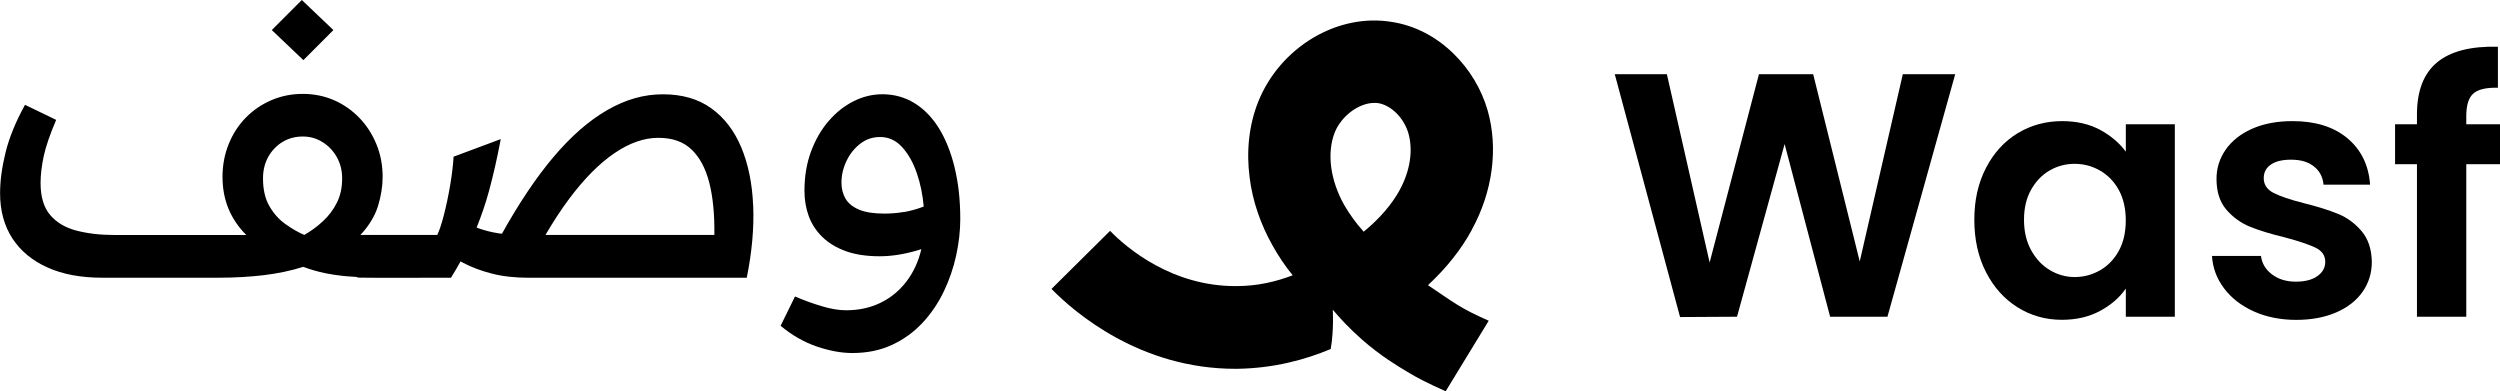
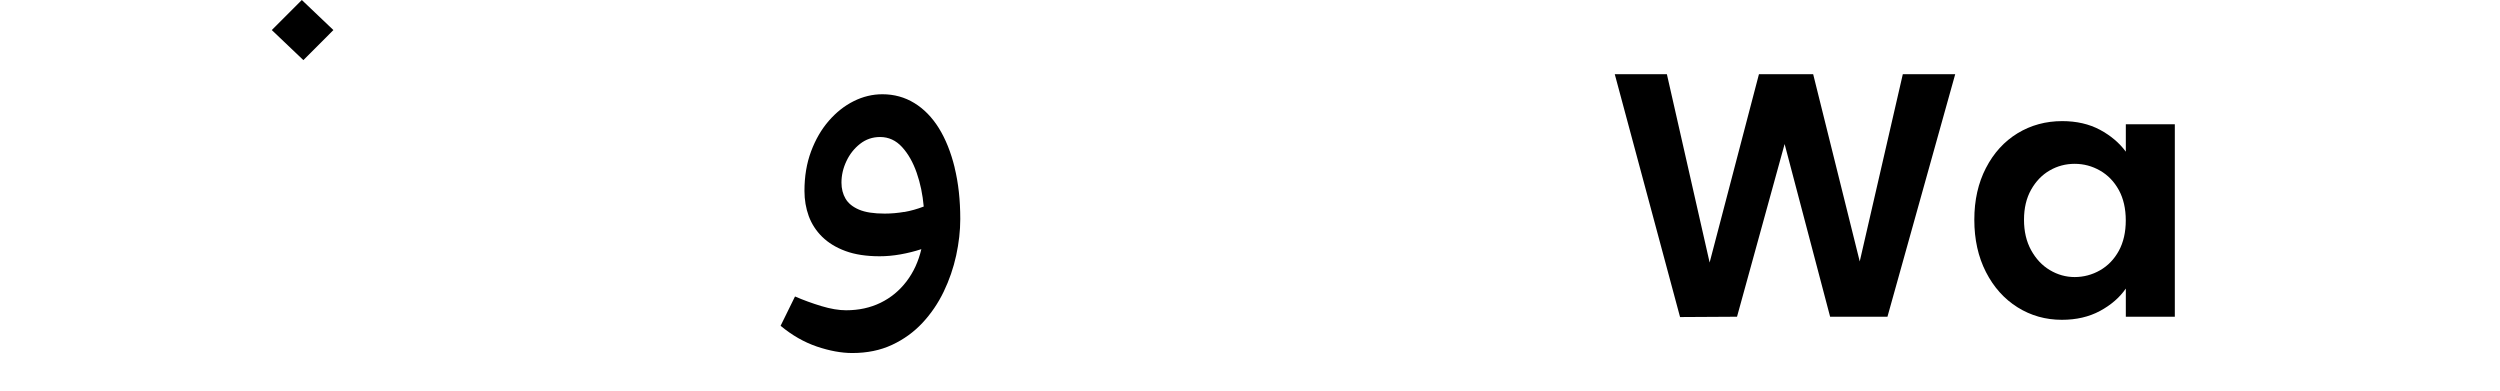
<svg xmlns="http://www.w3.org/2000/svg" id="Layer_1" viewBox="0 0 608.73 95.27">
  <polygon points="338.54 89.97 338.54 89.98 338.54 89.98 338.54 89.97" />
-   <path d="M358.38,55.92c5.1-9.29,6.47-19.83,3.85-29.02-1.5-5.22-4.41-10.04-8.32-13.85-4.22-4.13-9.38-6.82-14.89-7.69-13.32-2.28-27.36,6.13-32.68,19.48-2.22,5.6-2.91,12.01-2.06,18.42.69,5.66,2.69,11.45,5.66,16.67,1.44,2.56,3.03,4.91,4.82,7.1-4,1.53-8.54,2.63-13.67,2.63-15.7.13-26.8-9.32-30.8-13.45l-14.26,14.14c5.72,5.85,21.64,19.45,44.72,19.45h.5c8.88-.13,16.51-2.19,22.77-4.82.81-4.75.5-9.57.5-9.57,1.79,2.14,4.15,4.67,7.13,7.29,4.61,4.04,8.68,6.43,11.05,7.86,2.38,1.45,5.09,2.83,9.31,4.71l10.48-17.17c-7.19-3.19-8.29-4.32-14.79-8.66,4.5-4.19,8.07-8.66,10.7-13.51ZM340.81,46.29c-1.94,3.5-4.82,6.88-8.76,10.13-1.94-2.16-3.44-4.28-4.69-6.41-3.44-6.07-4.35-12.7-2.35-17.79,1.66-4.07,5.94-7.16,9.6-7.16.34,0,.69,0,1.03.06,3.16.56,6.19,3.6,7.29,7.32,1.19,4.13.44,9.16-2.13,13.85Z" />
  <polygon points="81.18 7.32 73.49 0 66.18 7.32 73.87 14.64 81.18 7.32" />
-   <path d="M183.39,50.12c-.22-5.4-1.19-10.14-2.89-14.22-1.71-4.08-4.14-7.25-7.31-9.53-3.16-2.28-7.09-3.41-11.77-3.41s-9.06,1.27-13.52,3.82c-4.46,2.55-8.86,6.39-13.19,11.52-4.18,4.95-8.34,11.17-12.49,18.61-.3-.04-.6-.06-.89-.11-1.68-.27-3.24-.66-4.7-1.17-.19-.07-.37-.16-.57-.23,1.12-2.8,2.14-5.7,2.98-8.79,1.04-3.8,2.01-8.05,2.89-12.74l-11.48,4.28c-.13,2.11-.41,4.45-.85,7.03-.44,2.58-.95,4.98-1.52,7.19-.57,2.21-1.11,3.82-1.61,4.84-18,0-.71,0-18.71,0,2.09-2.23,3.51-4.58,4.28-7.03.75-2.44,1.13-4.82,1.13-7.13,0-2.86-.51-5.51-1.52-7.95-1.01-2.46-2.39-4.58-4.17-6.43-1.78-1.83-3.83-3.27-6.16-4.28-2.35-1.02-4.88-1.53-7.6-1.53s-5.26.51-7.63,1.53c-2.37,1.02-4.45,2.43-6.21,4.23-1.78,1.8-3.17,3.94-4.18,6.43-1.01,2.48-1.52,5.15-1.52,8.01s.5,5.45,1.47,7.8c.98,2.34,2.42,4.47,4.32,6.36h-14.32s0,0,0,0h-17.74c-3.48,0-6.58-.36-9.3-1.07-2.72-.71-4.86-1.99-6.41-3.82-1.55-1.83-2.32-4.42-2.32-7.75,0-1.97.25-4.14.76-6.52.51-2.38,1.52-5.33,3.04-8.87l-7.59-3.67c-2.28,4.15-3.86,8.02-4.74,11.62-.89,3.6-1.33,6.9-1.33,9.89,0,4.28,1,7.95,2.99,11.01,1.99,3.06,4.84,5.42,8.54,7.08,3.7,1.67,8.14,2.5,13.33,2.5h20.78s7.59,0,7.59,0c1.97,0,3.87-.05,5.7-.16,1.84-.1,3.6-.26,5.31-.46,1.7-.21,3.37-.48,4.97-.82,1.62-.34,3.15-.74,4.61-1.21,1.78.68,3.61,1.2,5.51,1.58.12.02,3.18.66,6.44.81,4.5.21-7.63.36,24.02.26.85-1.34,1.6-2.66,2.34-3.98.22.12.42.25.65.37,1.99,1.05,4.3,1.92,6.93,2.6,2.62.68,5.65,1.02,9.06,1.02h53.04c1.26-6.25,1.79-12.08,1.57-17.48ZM82.03,49.35c-.85,1.71-1.98,3.2-3.37,4.49-1.39,1.29-2.91,2.42-4.56,3.36-1.45-.6-2.97-1.48-4.55-2.6-1.58-1.11-2.89-2.57-3.94-4.38-1.05-1.8-1.57-4.06-1.57-6.78,0-1.97.43-3.72,1.28-5.25.86-1.53,2.02-2.74,3.46-3.62,1.46-.89,3.1-1.33,4.94-1.33s3.38.46,4.84,1.38c1.46.91,2.61,2.14,3.47,3.67.85,1.53,1.28,3.24,1.28,5.15,0,2.25-.43,4.21-1.28,5.9ZM132.82,57.21c1.9-3.26,3.83-6.21,5.78-8.82,3.64-4.86,7.29-8.55,10.96-11.06,3.67-2.51,7.24-3.77,10.72-3.77s6.12.95,8.11,2.85c1.99,1.9,3.43,4.6,4.32,8.1.89,3.5,1.3,7.73,1.23,12.69h-41.12Z" />
  <path d="M232.45,40.79c-.92-3.74-2.2-6.93-3.84-9.58-1.65-2.65-3.64-4.69-5.98-6.12-2.34-1.43-4.93-2.14-7.78-2.14-2.4,0-4.73.56-6.97,1.68-2.25,1.12-4.27,2.72-6.07,4.79-1.8,2.07-3.24,4.55-4.32,7.44-1.08,2.89-1.61,6.1-1.61,9.63,0,2.18.35,4.21,1.04,6.12.7,1.9,1.79,3.59,3.27,5.05,1.49,1.46,3.38,2.62,5.69,3.47,2.31.85,5.08,1.27,8.3,1.27,1.64,0,3.34-.15,5.08-.46,1.74-.31,3.43-.73,5.08-1.27-.7,2.99-1.9,5.61-3.61,7.85-1.71,2.24-3.81,3.98-6.31,5.2-2.5,1.22-5.3,1.83-8.4,1.83-1.77,0-3.78-.34-6.03-1.02-2.25-.68-4.38-1.46-6.41-2.34l-3.51,7.14c2.78,2.31,5.72,3.99,8.82,5.05,3.1,1.05,5.98,1.58,8.64,1.58,3.61,0,6.83-.66,9.68-1.99,2.85-1.33,5.31-3.11,7.4-5.35,2.09-2.24,3.81-4.77,5.17-7.59,1.36-2.82,2.37-5.76,3.04-8.82.66-3.06,1-6.01,1-8.87,0-4.62-.46-8.8-1.38-12.54ZM220.16,51.6c-1.58.27-3.16.41-4.74.41-2.66,0-4.74-.32-6.26-.97-1.52-.65-2.61-1.53-3.27-2.65-.66-1.12-1-2.43-1-3.92,0-1.77.39-3.5,1.19-5.2.79-1.7,1.9-3.11,3.32-4.23s3.05-1.68,4.89-1.68c2.09,0,3.87.82,5.36,2.45,1.49,1.63,2.67,3.72,3.56,6.27.89,2.55,1.45,5.28,1.71,8.21-1.58.61-3.16,1.05-4.74,1.33Z" />
  <path d="M476.08,18.06l-16.5,59.06h-13.96l-11.08-42.05-11.59,42.05-13.87.08-15.9-59.14h12.69l10.41,45.86,12.01-45.86h13.2l11.34,45.6,10.49-45.6h12.78Z" />
  <path d="M483.56,40.91c1.89-3.67,4.46-6.48,7.7-8.46,3.24-1.97,6.87-2.96,10.88-2.96,3.49,0,6.55.71,9.18,2.11,2.62,1.41,4.72,3.19,6.3,5.33v-6.68h11.93v46.87h-11.93v-6.86c-1.52,2.2-3.63,4.02-6.3,5.46-2.68,1.44-5.77,2.15-9.27,2.15-3.95,0-7.54-1.01-10.79-3.04-3.24-2.03-5.81-4.89-7.7-8.59-1.89-3.69-2.83-7.94-2.83-12.73s.94-8.94,2.83-12.61ZM515.92,46.28c-1.13-2.06-2.65-3.64-4.57-4.74-1.92-1.1-3.98-1.65-6.17-1.65s-4.23.53-6.09,1.61c-1.86,1.07-3.37,2.63-4.53,4.69-1.16,2.06-1.73,4.5-1.73,7.32s.57,5.29,1.73,7.4c1.16,2.11,2.68,3.74,4.57,4.86,1.89,1.13,3.91,1.69,6.05,1.69s4.26-.55,6.17-1.65c1.92-1.1,3.44-2.68,4.57-4.74,1.12-2.06,1.69-4.53,1.69-7.4s-.57-5.34-1.69-7.4Z" />
-   <path d="M548.75,75.81c-3.05-1.38-5.46-3.26-7.23-5.63-1.78-2.37-2.75-4.99-2.92-7.87h11.93c.22,1.81,1.11,3.3,2.67,4.49,1.55,1.18,3.48,1.78,5.79,1.78s4.02-.46,5.29-1.36c1.27-.9,1.9-2.06,1.9-3.47,0-1.52-.78-2.67-2.33-3.42-1.55-.76-4.02-1.59-7.4-2.5-3.5-.84-6.36-1.72-8.59-2.62-2.23-.91-4.14-2.29-5.75-4.15-1.61-1.86-2.41-4.37-2.41-7.52,0-2.6.75-4.97,2.24-7.11,1.5-2.14,3.64-3.84,6.43-5.08,2.8-1.24,6.08-1.86,9.86-1.86,5.58,0,10.04,1.4,13.37,4.19,3.32,2.79,5.16,6.56,5.5,11.29h-11.34c-.17-1.86-.94-3.34-2.33-4.44-1.38-1.1-3.23-1.65-5.54-1.65-2.15,0-3.8.39-4.95,1.19-1.16.79-1.74,1.89-1.74,3.3,0,1.57.79,2.78,2.37,3.59,1.58.82,4.03,1.65,7.36,2.5,3.39.84,6.17,1.72,8.38,2.62,2.2.91,4.1,2.3,5.71,4.19,1.61,1.89,2.44,4.39,2.5,7.49,0,2.71-.75,5.13-2.24,7.28-1.5,2.14-3.64,3.82-6.43,5.03-2.8,1.21-6.05,1.82-9.77,1.82s-7.27-.69-10.32-2.07Z" />
-   <path d="M608.73,39.98h-8.21v37.14h-12.01v-37.14h-5.33v-9.73h5.33v-2.37c0-5.75,1.63-9.98,4.9-12.69,3.27-2.71,8.21-3.98,14.81-3.81v9.98c-2.88-.06-4.88.42-6.01,1.44-1.13,1.01-1.69,2.85-1.69,5.5v1.95h8.21v9.73Z" />
</svg>